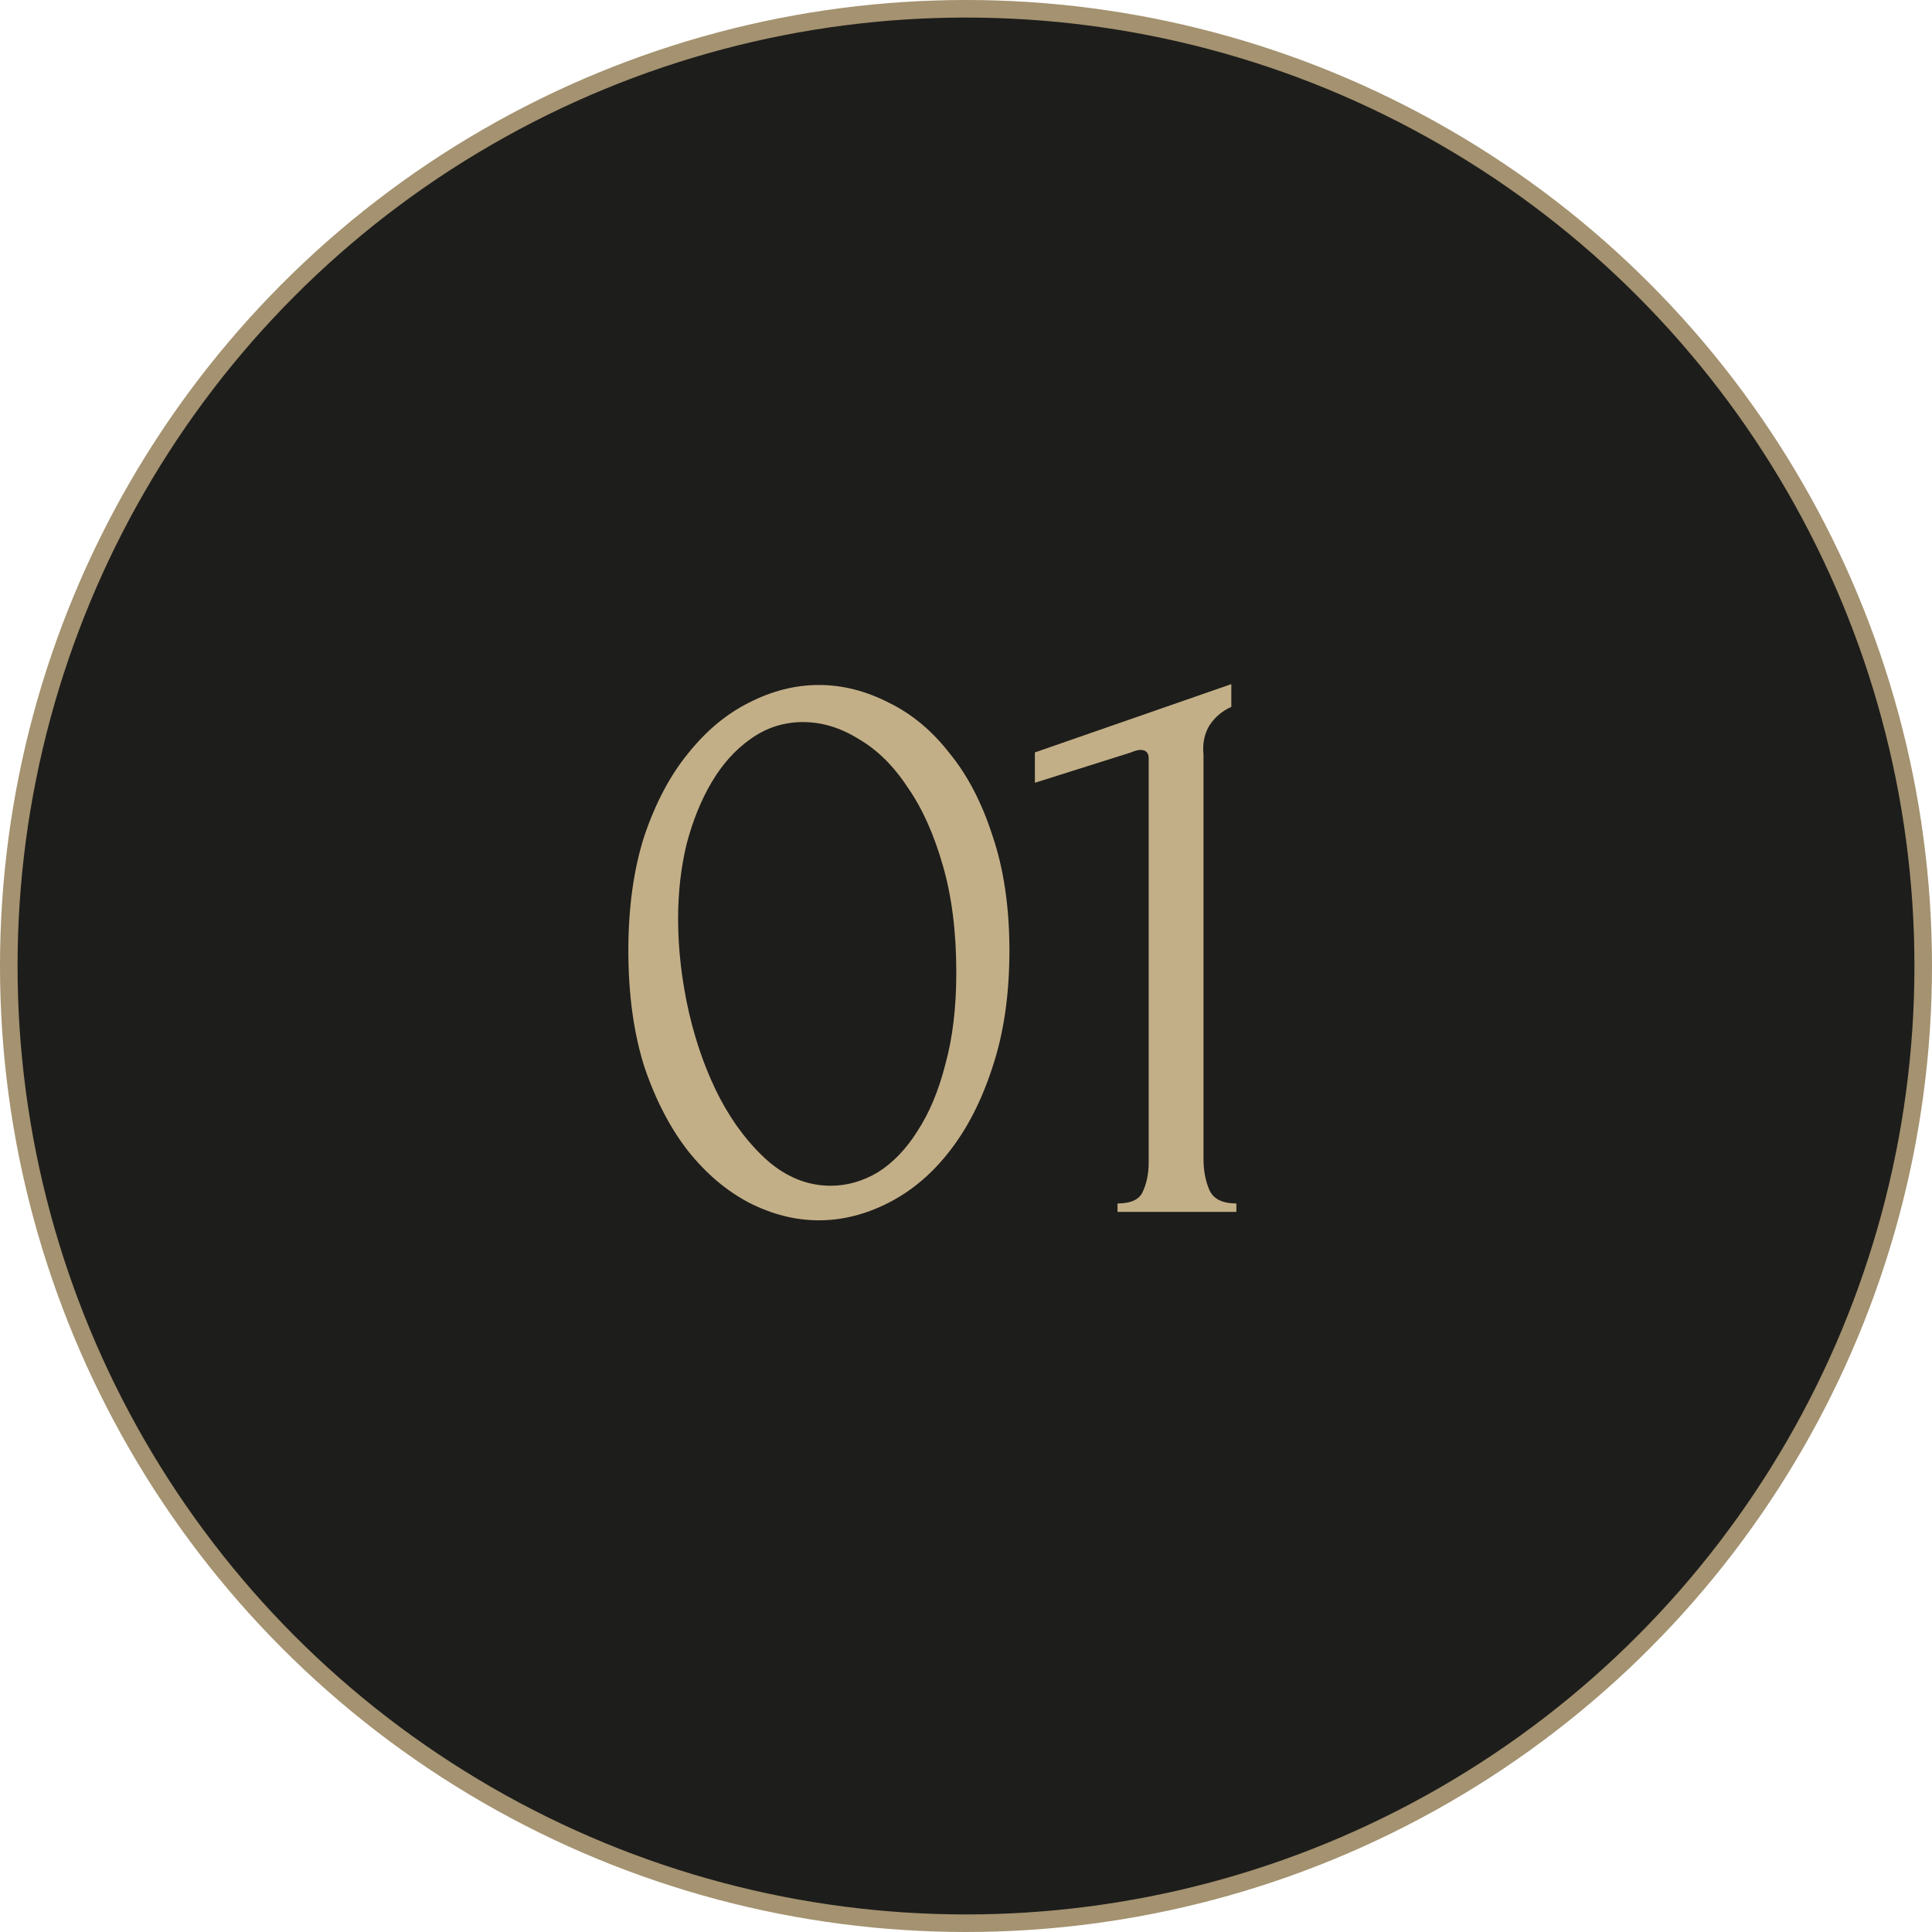
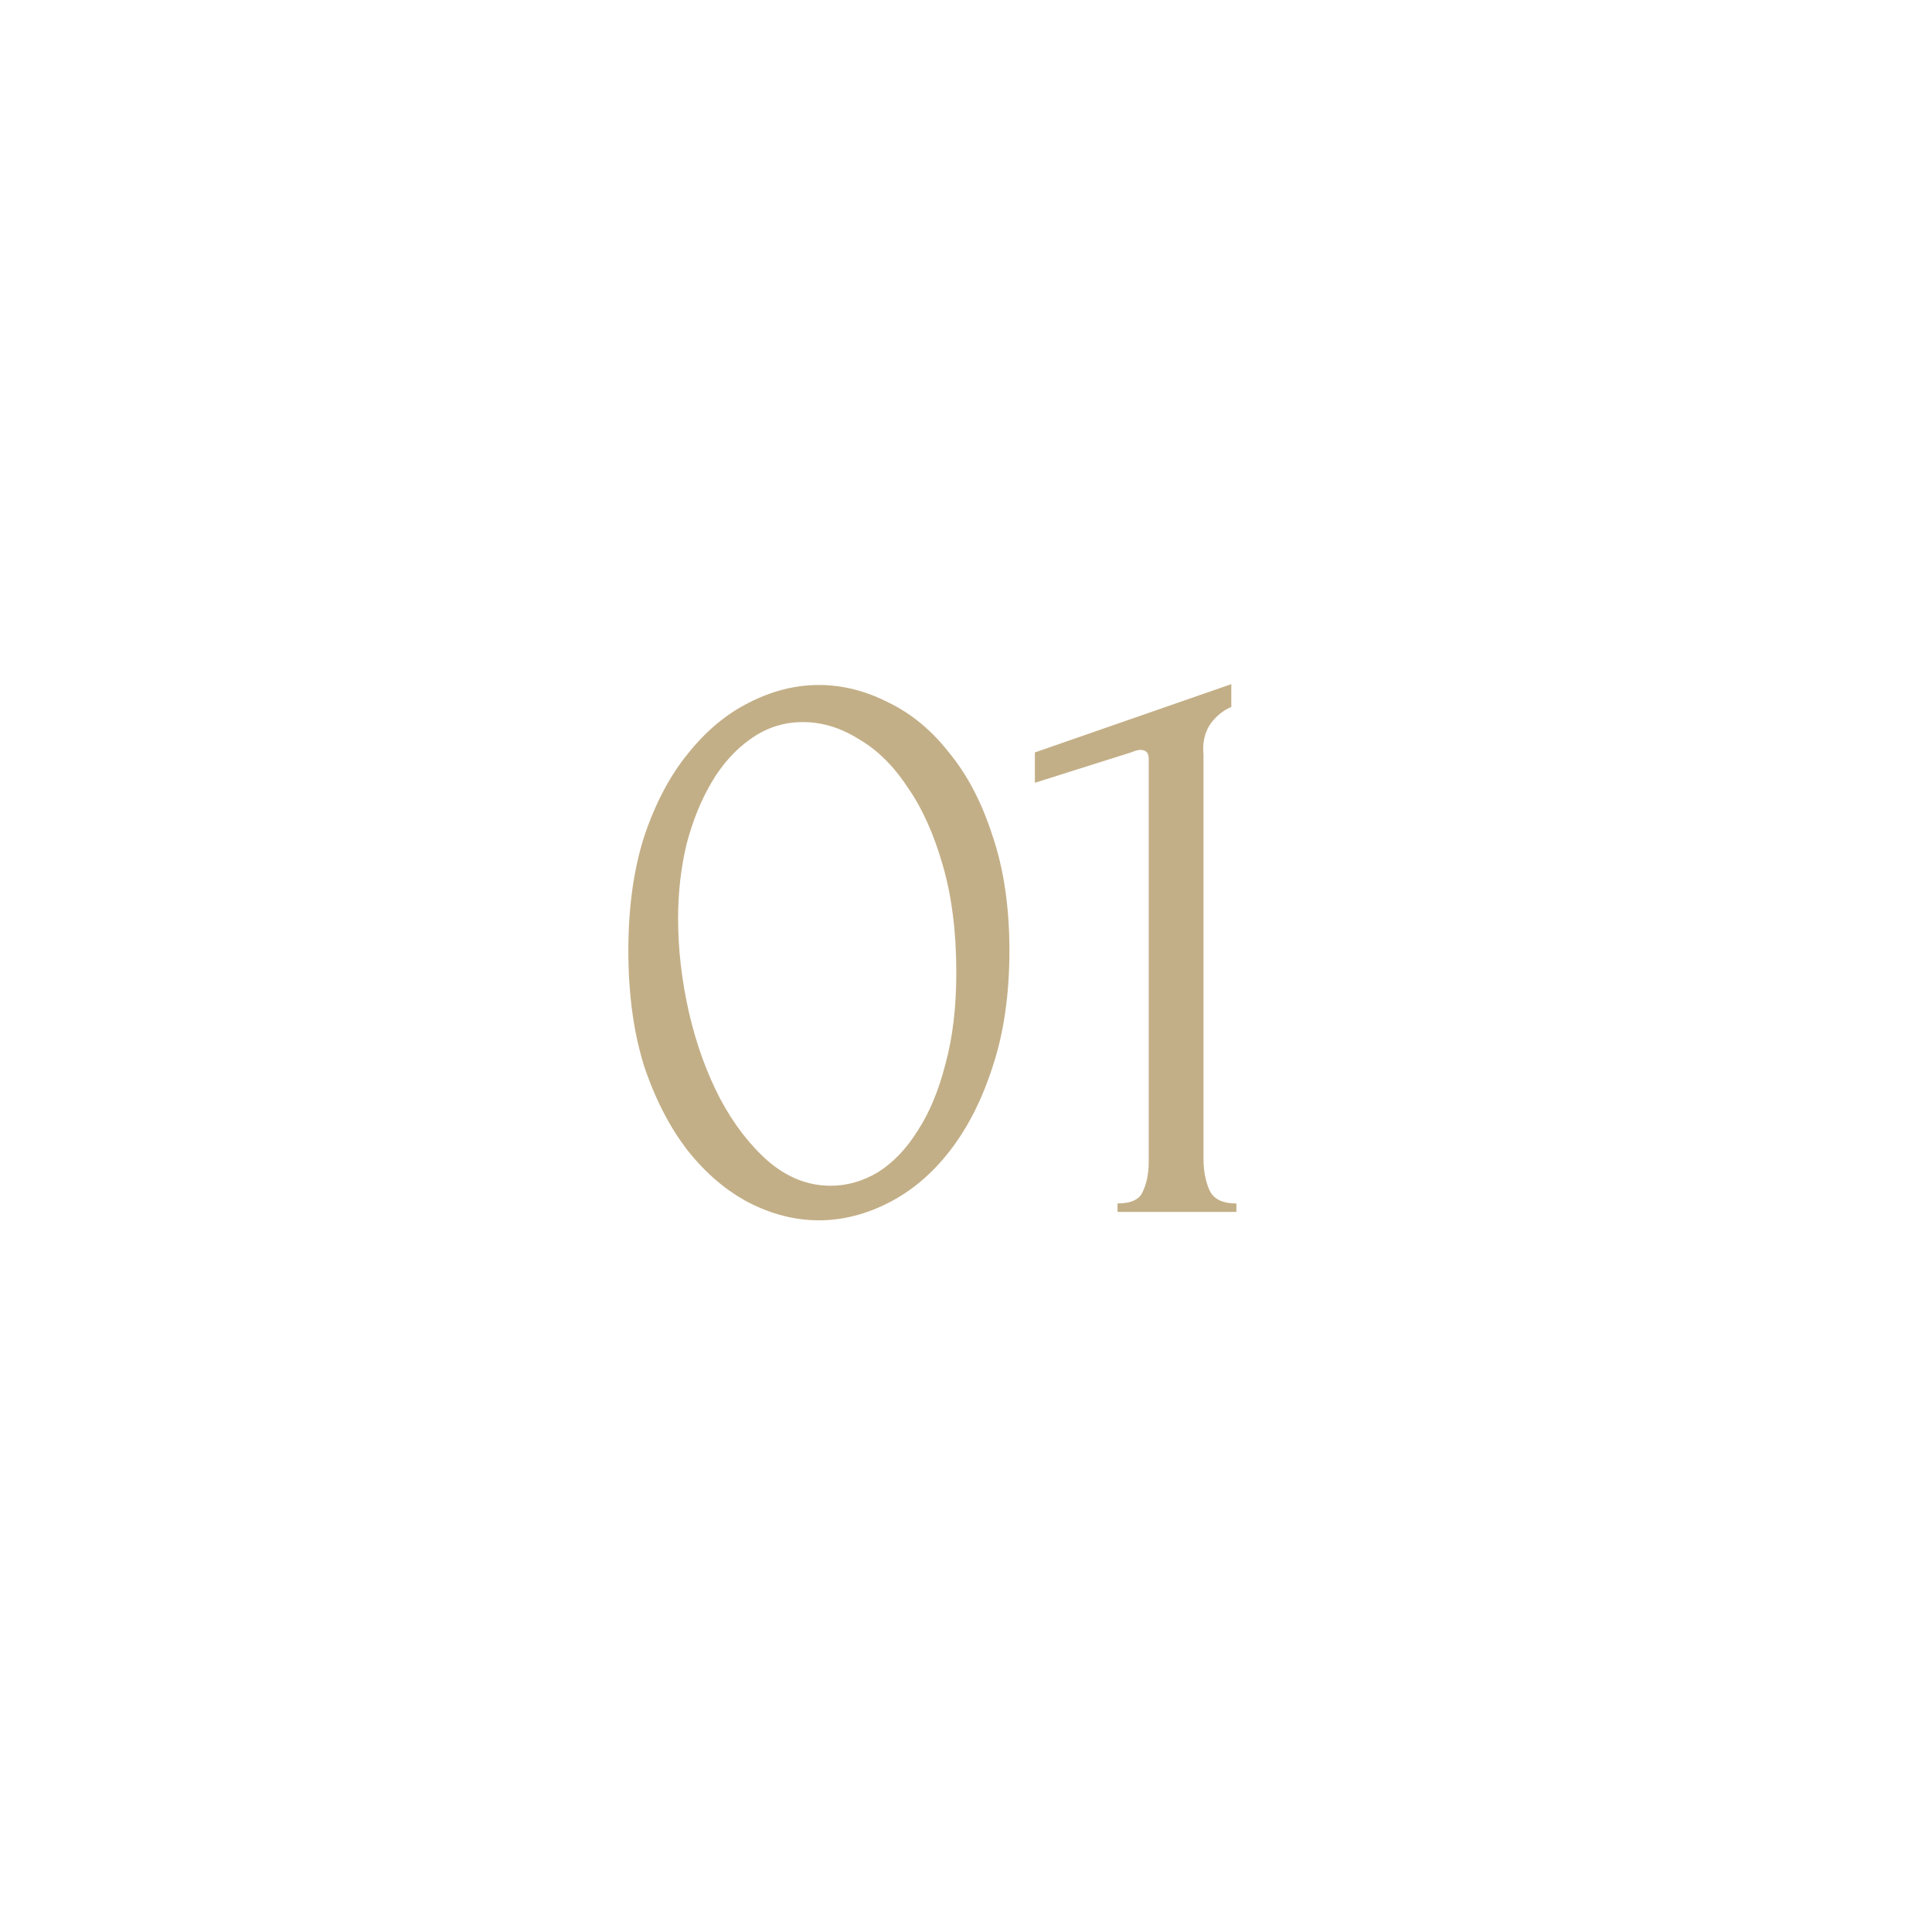
<svg xmlns="http://www.w3.org/2000/svg" width="110" height="110" viewBox="0 0 110 110" fill="none">
-   <circle cx="55" cy="55" r="54.5" fill="#1D1D1B" stroke="#A49270" />
  <path d="M35.776 54.12C35.776 51.656 36.08 49.48 36.688 47.592C37.328 45.704 38.16 44.136 39.184 42.888C40.208 41.608 41.36 40.648 42.64 40.008C43.952 39.336 45.28 39 46.624 39C47.968 39 49.296 39.336 50.608 40.008C51.92 40.648 53.072 41.608 54.064 42.888C55.088 44.136 55.904 45.704 56.512 47.592C57.152 49.48 57.472 51.656 57.472 54.12C57.472 56.616 57.152 58.824 56.512 60.744C55.904 62.632 55.088 64.232 54.064 65.544C53.072 66.824 51.92 67.8 50.608 68.472C49.296 69.144 47.968 69.48 46.624 69.48C45.28 69.48 43.952 69.144 42.64 68.472C41.36 67.8 40.208 66.824 39.184 65.544C38.16 64.232 37.328 62.632 36.688 60.744C36.08 58.824 35.776 56.616 35.776 54.12ZM54.448 55.368C54.448 53.064 54.192 51.032 53.68 49.272C53.168 47.48 52.496 45.992 51.664 44.808C50.864 43.592 49.936 42.68 48.88 42.072C47.856 41.432 46.8 41.112 45.712 41.112C44.624 41.112 43.632 41.432 42.736 42.072C41.872 42.68 41.136 43.496 40.528 44.52C39.92 45.544 39.44 46.728 39.088 48.072C38.768 49.416 38.608 50.824 38.608 52.296C38.608 54.056 38.816 55.848 39.232 57.672C39.648 59.464 40.24 61.096 41.008 62.568C41.776 64.008 42.688 65.192 43.744 66.12C44.832 67.048 46.016 67.512 47.296 67.512C48.224 67.512 49.12 67.256 49.984 66.744C50.848 66.2 51.6 65.416 52.24 64.392C52.912 63.368 53.44 62.104 53.824 60.6C54.24 59.096 54.448 57.352 54.448 55.368ZM63.626 69V68.52C64.394 68.52 64.874 68.296 65.066 67.848C65.29 67.368 65.402 66.808 65.402 66.168V43.176C65.402 42.856 65.242 42.696 64.922 42.696C64.794 42.696 64.618 42.744 64.394 42.84L58.922 44.568V42.84L70.106 38.952V40.248C69.594 40.472 69.178 40.824 68.858 41.304C68.57 41.784 68.458 42.344 68.522 42.984V65.976C68.522 66.648 68.634 67.24 68.858 67.752C69.082 68.264 69.594 68.52 70.394 68.52V69H63.626Z" fill="#C3AF87" />
</svg>